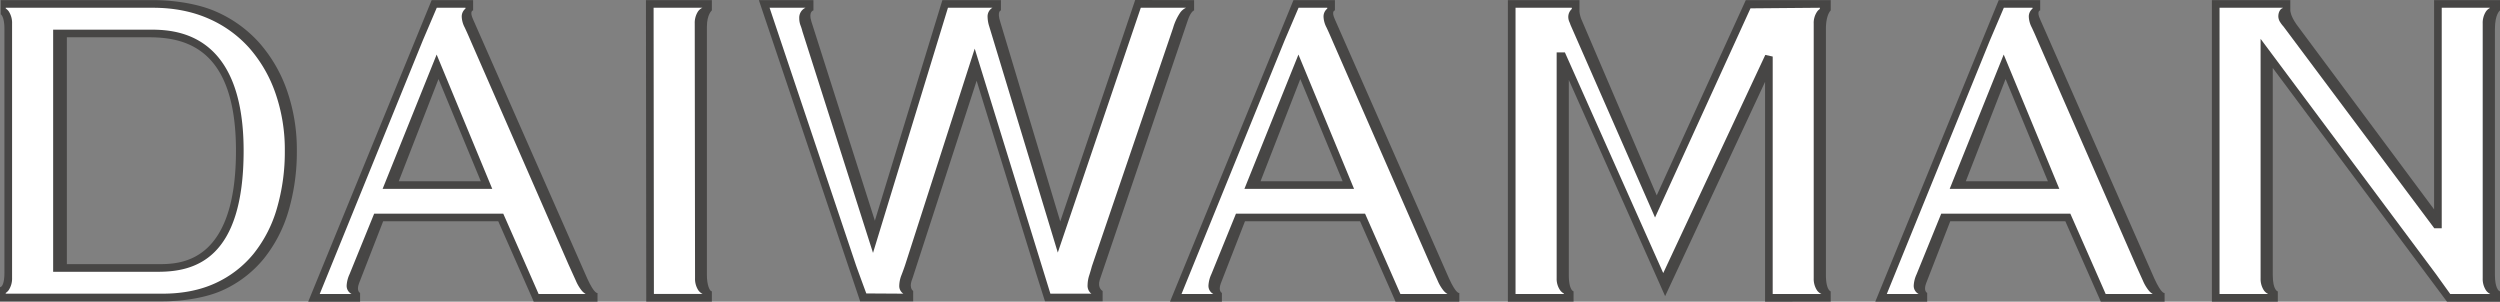
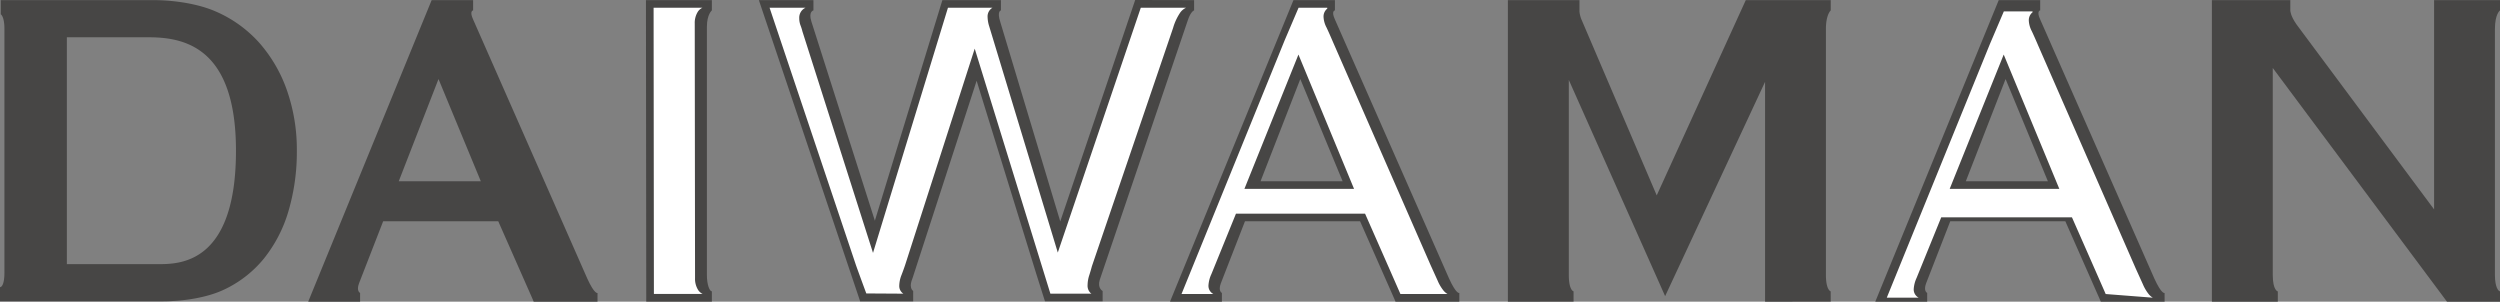
<svg xmlns="http://www.w3.org/2000/svg" width="1788" height="215.75" viewBox="0 0 1788 215.75">
  <rect x="0" y="0" width="1788" height="215.75" fill="#808080" stroke="none" />
  <g transform="translate(1837.801 -1979.535)">
    <g transform="translate(-1837.801 1979.62)">
      <path d="M-1652.44,2010.04a89.38,89.38,0,0,0-31.342-22.423c-11.539-5.016-28.206-8.009-44.583-8.009h-108.9v10.121s2.633,1.408,2.633,10.5V2174.4c0,10.853-3.166,10.5-3.166,10.5v10.117h116.335c16.159,0,32.3-3,43.183-8.028A81.266,81.266,0,0,0-1649.1,2164.5a98.2,98.2,0,0,0,17.691-34.26,149.963,149.963,0,0,0,5.912-42.927,128.441,128.441,0,0,0-7.039-43.047A102.491,102.491,0,0,0-1652.44,2010.04Zm-137.54-3.851h58.71c26.718,0,62.237,8.409,62.237,81.126,0,81.121-40.467,81.121-55.7,81.121h-65.245Z" transform="translate(1837.801 -1979.608)" fill="#474645" />
-       <path d="M-1834.316,2188.753v-.508a8,8,0,0,0,2.187-2.1,15.063,15.063,0,0,0,2.366-8.756v-181.75a15.094,15.094,0,0,0-2.358-8.745,8.069,8.069,0,0,0-2.195-2.108v-.515h105.352c14.5,0,27.718,2.542,39.27,7.556a84.035,84.035,0,0,1,29.446,21.055,97.059,97.059,0,0,1,18.825,32.42,122.917,122.917,0,0,1,6.723,41.212,144.488,144.488,0,0,1-5.681,41.355,92.929,92.929,0,0,1-16.692,32.383,75.888,75.888,0,0,1-27.237,20.974c-10.808,4.993-23.51,7.528-37.754,7.528Zm33.927-15.653h75.056c26.261,0,61.172-8.974,61.172-86.586,0-86.59-50.96-86.59-67.707-86.59h-68.52Z" transform="translate(1838.4 -1978.807)" fill="#fff" />
    </g>
    <g transform="translate(-1617.367 1979.62)">
      <path d="M-1450.081,2178.782c-.875-1.917-81.543-185.053-81.543-185.053-3.067-6.478-.12-6.778-.12-6.778v-7.344H-1561.4l-88.295,215.664h37.109v-6.227s-2.885-1.3-.743-6.947l17.236-44.3h82.329l2.81,6.359c6.434,14.554,21.5,48.639,21.907,49.622l.619,1.492h45.647l-.006-6.227S-1444.85,2190.243-1450.081,2178.782Zm-134.859-69.625,28.438-73.1,30.258,73.1Z" transform="translate(1649.69 -1979.608)" fill="#474645" />
-       <path d="M-1486.11,2189.009c-.448-1.078-15.771-35.921-24.13-54.855l-1.161-2.619h-92.328s-16.668,41.023-17.624,43.344a22.048,22.048,0,0,0-2.046,7.968,6.556,6.556,0,0,0,3.557,6.162h-22.831l73.755-181.414,4.338-10.16c1.141-2.682,5.621-13.164,5.621-13.164h20.541v.623a7.2,7.2,0,0,0-2.673,5.941,17.946,17.946,0,0,0,2.114,7.521q1.786,3.754,4.665,10.489l69.728,159.36,5.1,11.246a30.25,30.25,0,0,0,3.869,6.676,11.026,11.026,0,0,0,3.2,2.881Zm-111.58-75.19h78.422l-39.775-96.073Z" transform="translate(1650.895 -1978.807)" fill="#fff" />
    </g>
    <g transform="translate(-1375.819 1979.62)">
      <path d="M-1443.34,2195.233h46.92v-7.344c-1.635,0-3.545-4.7-3.545-11.681V1998.633c0-8.777,3.545-11.681,3.545-11.681v-7.344h-47.14Z" transform="translate(1443.56 -1979.608)" fill="#474645" />
      <path d="M-1438.677,2188.967l-.214-204.7h34.905a8.044,8.044,0,0,0-3.114,2.616,15.046,15.046,0,0,0-2.365,8.752l.214,181.971a14.984,14.984,0,0,0,2.37,8.749,7.976,7.976,0,0,0,3.095,2.608Z" transform="translate(1444.362 -1978.807)" fill="#fff" />
    </g>
    <g transform="translate(-1295.059 1979.535)">
      <path d="M-1067.859,1994.028c2.115-6.4,4.486-7.064,4.486-7.064v-7.338l-42.128-.091L-1159.09,2137.9l-42.82-142.42c-2.68-8.11.4-8.519.4-8.519v-7.344h-41.881l-48.287,157.775-45.418-142.516c-2.245-7.117,1.48-7.915,1.48-7.915v-7.344h-39.025l72.428,215.409h37.937v-7.344c-3.382-2.863-.8-8.128-.3-9.655,1.421-4.418,1.719-5.328,2.987-9.238l42.695-131.487,42.5,137.6c.512,1.678,5.368,17.033,5.839,18.461l.548,1.658h41.227v-7.344s-3.887-2.05-2.093-7.9Z" transform="translate(1374.642 -1979.535)" fill="#474645" />
      <path d="M-1167.272,2188.753l-54.121-175.23-49.826,154.927c-.7,2.052-1.528,4.352-2.487,6.845a21.875,21.875,0,0,0-1.654,7.7,6.541,6.541,0,0,0,2.436,5.4,4.915,4.915,0,0,0,.521.361l-26.515-.162c-.719-1.846-6.2-16.792-7.4-20.219l-61.778-184.1h25.672a7.768,7.768,0,0,0-4.462,7.366,14.306,14.306,0,0,0,.947,5.34,34.67,34.67,0,0,1,1.329,4.233l50.48,158.383,53.595-175.321h31.808a7.233,7.233,0,0,0-3.462,6.565,24.333,24.333,0,0,0,1.218,6.887l49,161.625,59.348-175.077h32.334a10.9,10.9,0,0,0-4.05,3.333,38.77,38.77,0,0,0-5.183,11.109L-1137.6,2169.2c-.536,2.035-1.127,4.051-1.833,6.258a23.7,23.7,0,0,0-1.237,7.135,7.3,7.3,0,0,0,2.088,5.658,4.65,4.65,0,0,0,.669.5Z" transform="translate(1375.767 -1978.721)" fill="#fff" />
    </g>
    <g transform="translate(-759.359 1979.62)">
      <path d="M-811.047,2119.258l-53.482-124.981a20.942,20.942,0,0,1-1.772-6.431v-8.238h-51.192v215.664l46.974-.039-.011-7.344s-3.388-.609-3.388-11.681v-139.5l63.537,142.589,5.342,12.035,71.474-153.252v157.188l46.966-.039-.037-7.324s-3.4-.831-3.4-11.7v-175.99c0-10.3,3.437-13.248,3.437-13.248v-7.364H-747.34Z" transform="translate(917.493 -1979.608)" fill="#474645" />
-       <path d="M-728.908,2189.009l.011-169.845-5.294-1.18-73,156.038-70.323-157.81h-5.9v161.433a14.237,14.237,0,0,0,2.626,8.861,8.111,8.111,0,0,0,2.563,2.149v.354h-34.6V1984.271h40.252l-.009.882a7.636,7.636,0,0,0-2.517,5.682,8.864,8.864,0,0,0,.815,3.655,15.421,15.421,0,0,1,.763,2.01l60.465,137.783,68.265-149.592,49.6-.421v.882a7.372,7.372,0,0,0-1.748,1.614,14.3,14.3,0,0,0-2.633,8.872v182.006a15.043,15.043,0,0,0,2.365,8.749,7.86,7.86,0,0,0,3.227,2.615Z" transform="translate(918.295 -1978.807)" fill="#fff" />
    </g>
    <g transform="translate(-255.854 1979.604)">
      <path d="M-285.394,2176.212v-175.99c0-10.727,3.629-13.268,3.629-13.268v-7.36h-3.616l-1.441.016h-42.083v149.662L-427.2,1997.141c-4.561-6.424-4.53-10.088-4.53-10.088v-7.442h-56.09v215.664h47.14v-7.329s-3.607-.669-3.607-11.734V2028.133l124.592,167.141h37.926v-7.382C-282.685,2187.892-285.394,2185.381-285.394,2176.212Z" transform="translate(487.818 -1979.594)" fill="#474645" />
-       <path d="M-318.139,2189.009l-10.313-14.358-125.336-168.144v171.138a15,15,0,0,0,2.368,8.756,7.909,7.909,0,0,0,2.911,2.5v.112h-34.642V1984.271h45.21l0,.231c-1.513.38-3.169,2.633-3.169,5.931a7.818,7.818,0,0,0,1.4,4.264,22.338,22.338,0,0,0,2.294,2.99L-329.542,2142h5.3V1984.271h34.364v.231a7.931,7.931,0,0,0-2.692,2.377,15.052,15.052,0,0,0-2.369,8.76v182.006a15,15,0,0,0,2.369,8.756,8.035,8.035,0,0,0,3.116,2.608Z" transform="translate(488.62 -1978.79)" fill="#fff" />
    </g>
    <g transform="translate(-1001.01 1979.62)">
      <path d="M-924.1,2178.782c-.875-1.917-81.544-185.053-81.544-185.053-3.065-6.478-.121-6.778-.121-6.778v-7.344h-29.651l-88.295,215.664h37.111v-6.227s-2.885-1.3-.744-6.947l17.238-44.3h82.329l2.81,6.359c6.433,14.554,21.5,48.639,21.906,49.622l.62,1.492h45.646l0-6.227S-918.869,2190.243-924.1,2178.782Zm-134.86-69.625,28.438-73.1,30.258,73.1Z" transform="translate(1123.71 -1979.608)" fill="#474645" />
      <path d="M-960.128,2189.009c-.448-1.078-15.77-35.921-24.131-54.855l-1.16-2.619h-92.328s-16.668,41.023-17.624,43.344a22.053,22.053,0,0,0-2.046,7.968,6.554,6.554,0,0,0,3.557,6.162h-22.832l73.756-181.414,4.338-10.16c1.141-2.682,5.621-13.164,5.621-13.164h20.54v.623a7.2,7.2,0,0,0-2.673,5.941,17.932,17.932,0,0,0,2.115,7.521q1.786,3.754,4.665,10.489l69.728,159.36,5.1,11.246a30.2,30.2,0,0,0,3.868,6.676,11.014,11.014,0,0,0,3.2,2.881Zm-111.58-75.19h78.421l-39.774-96.073Z" transform="translate(1124.916 -1978.807)" fill="#fff" />
    </g>
    <g transform="translate(-496.599 1979.62)">
      <path d="M-493.653,2178.782c-.875-1.917-81.543-185.053-81.543-185.053-3.067-6.478-.121-6.778-.121-6.778v-7.344h-29.651l-88.295,215.664h37.111v-6.227s-2.885-1.3-.744-6.947l17.236-44.3h82.329l2.81,6.359c6.435,14.554,21.5,48.639,21.907,49.622l.619,1.492h45.647l-.006-6.227S-488.422,2190.243-493.653,2178.782Zm-134.859-69.625,28.438-73.1,30.258,73.1Z" transform="translate(693.262 -1979.608)" fill="#474645" />
-       <path d="M-529.682,2189.009c-.448-1.078-15.769-35.921-24.13-54.855l-1.161-2.619H-647.3s-16.669,41.023-17.625,43.344a22.051,22.051,0,0,0-2.046,7.968,6.555,6.555,0,0,0,3.558,6.162h-22.832l73.755-181.414,4.338-10.16c1.141-2.682,5.622-13.164,5.622-13.164h20.54v.623a7.2,7.2,0,0,0-2.673,5.941,17.946,17.946,0,0,0,2.114,7.521q1.786,3.754,4.666,10.489l69.727,159.36,5.1,11.246a30.2,30.2,0,0,0,3.868,6.676,11.025,11.025,0,0,0,3.2,2.881Zm-111.579-75.19h78.421l-39.774-96.073Z" transform="translate(694.467 -1978.807)" fill="#fff" />
+       <path d="M-529.682,2189.009c-.448-1.078-15.769-35.921-24.13-54.855H-647.3s-16.669,41.023-17.625,43.344a22.051,22.051,0,0,0-2.046,7.968,6.555,6.555,0,0,0,3.558,6.162h-22.832l73.755-181.414,4.338-10.16c1.141-2.682,5.622-13.164,5.622-13.164h20.54v.623a7.2,7.2,0,0,0-2.673,5.941,17.946,17.946,0,0,0,2.114,7.521q1.786,3.754,4.666,10.489l69.727,159.36,5.1,11.246a30.2,30.2,0,0,0,3.868,6.676,11.025,11.025,0,0,0,3.2,2.881Zm-111.579-75.19h78.421l-39.774-96.073Z" transform="translate(694.467 -1978.807)" fill="#fff" />
    </g>
  </g>
</svg>